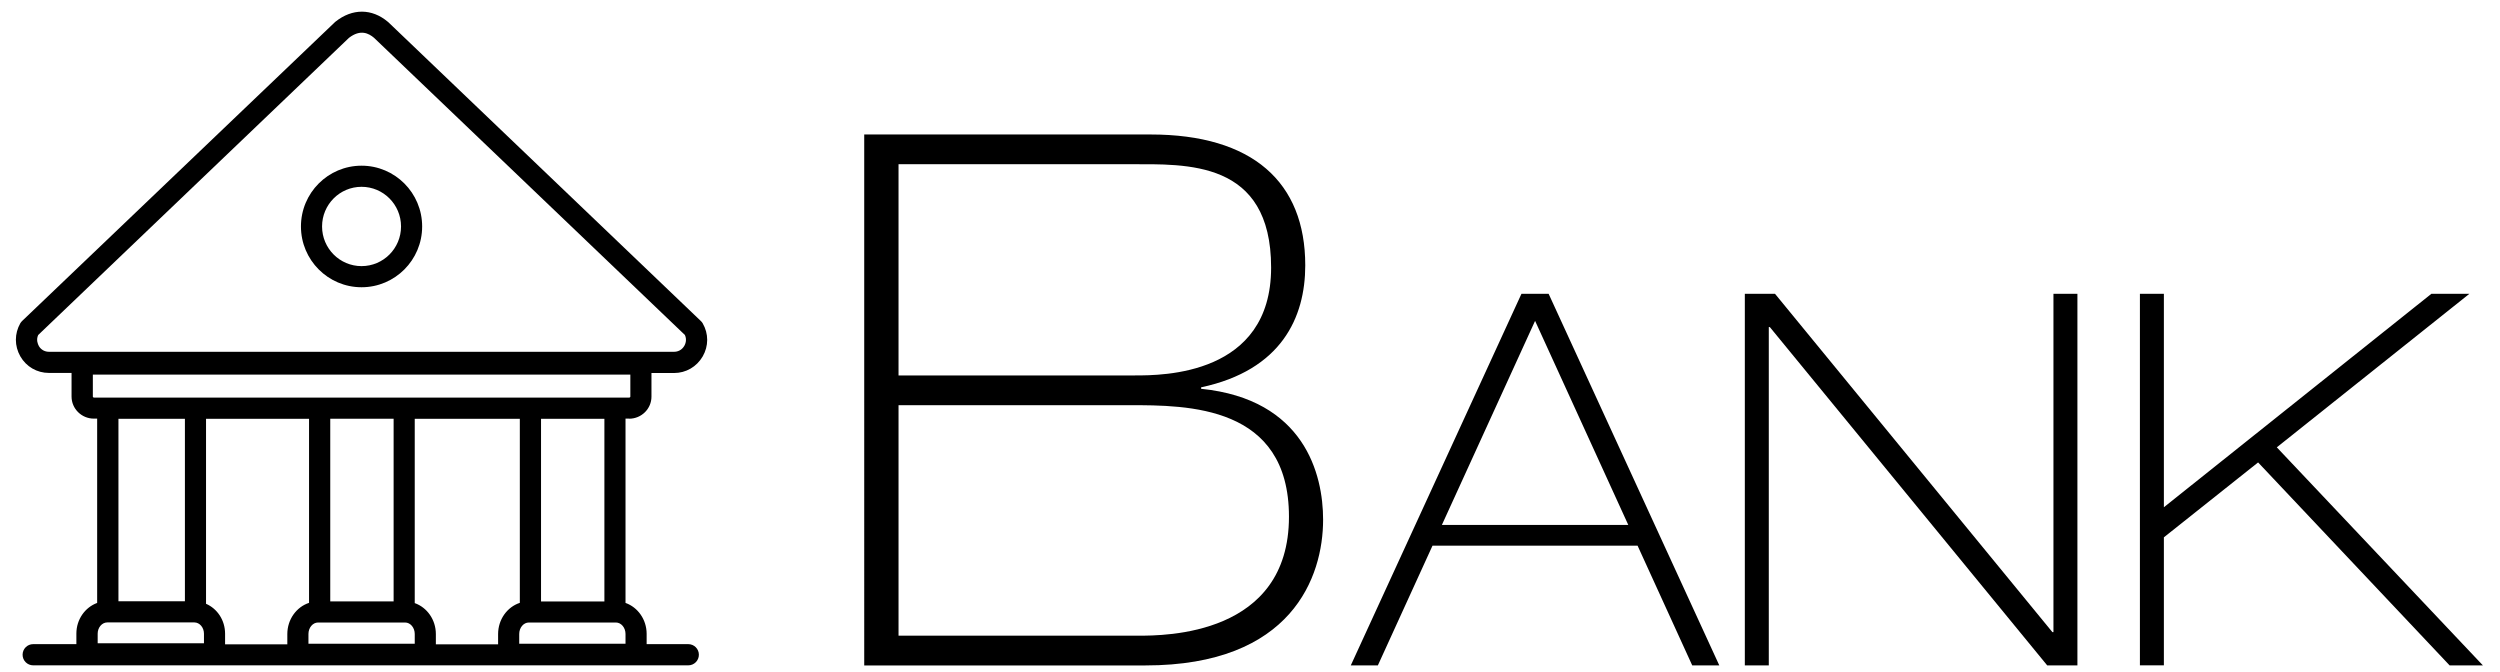
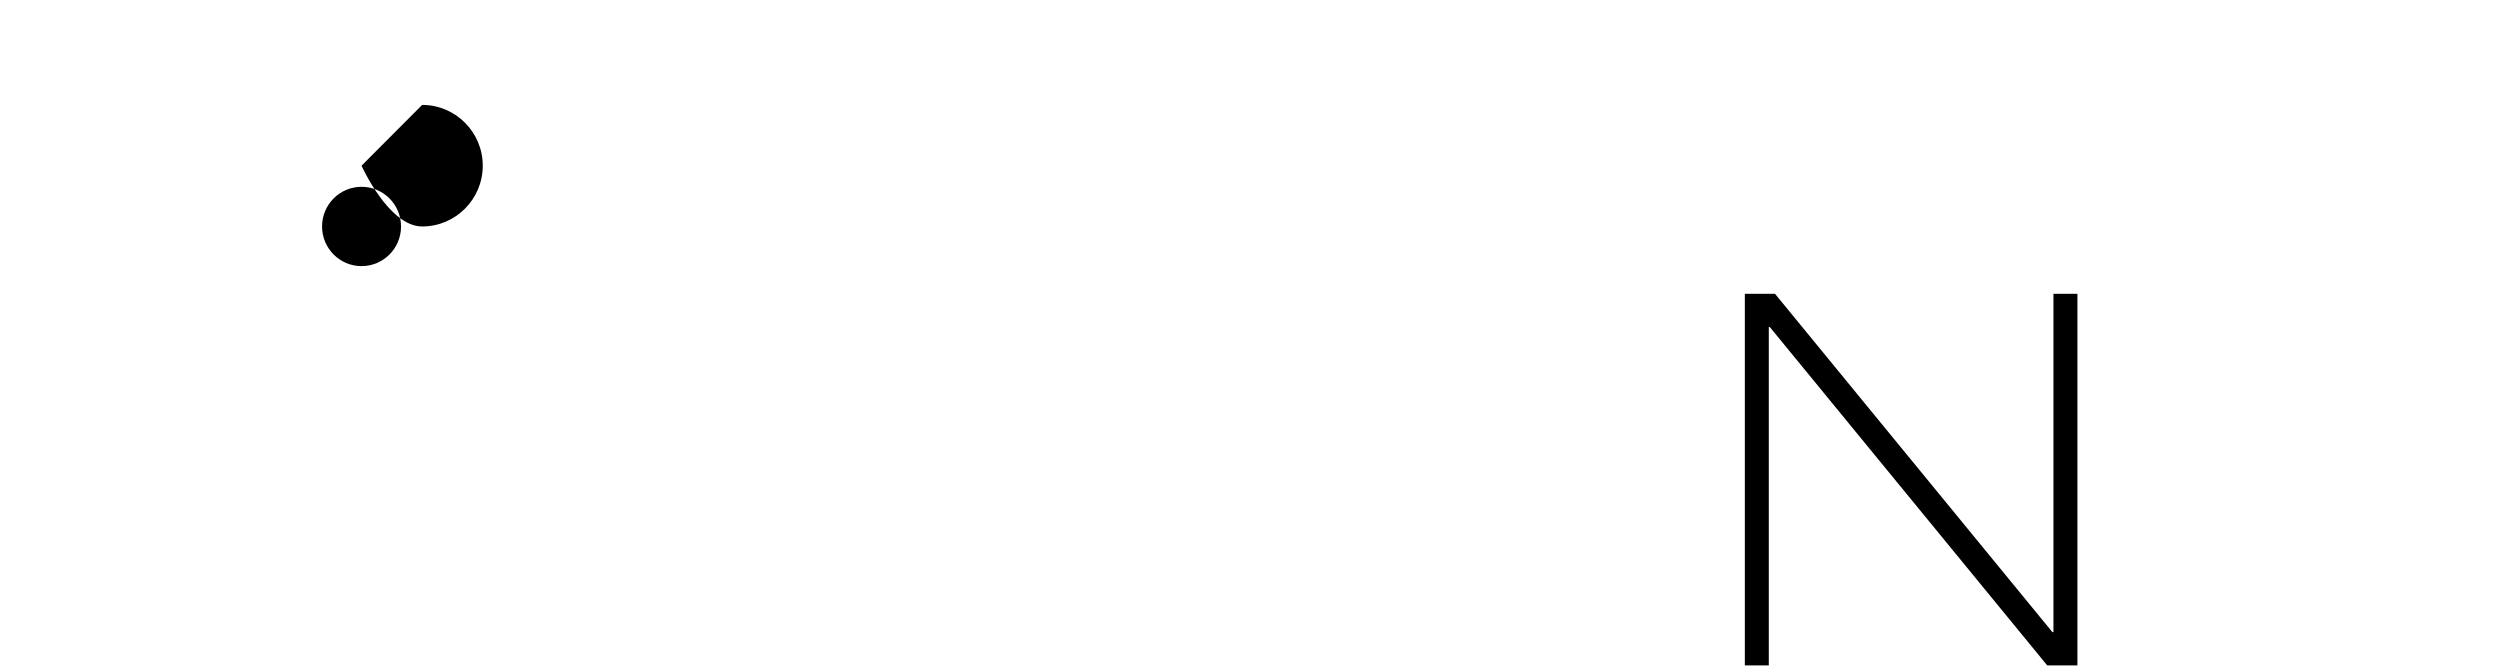
<svg xmlns="http://www.w3.org/2000/svg" id="Layer_1" data-name="Layer 1" viewBox="0 0 290 78">
  <defs>
    <style>
      .cls-1 {
        stroke-width: 0px;
      }
    </style>
  </defs>
  <g>
-     <path class="cls-1" d="m72.98,48.57c1.43,0,2.59-1.15,2.59-2.56v-2.74h2.62c1.38,0,2.62-.72,3.32-1.92.7-1.21.7-2.64,0-3.85-.06-.1-.13-.19-.22-.27L45.05,2.58s-.04-.04-.06-.05c-1.85-1.56-4.12-1.57-6.07-.02-.03.02-.06.05-.09.08L2.58,37.22c-.08.08-.16.17-.22.27-.69,1.21-.69,2.64,0,3.85.69,1.2,1.93,1.92,3.32,1.92h2.62v2.74c0,1.41,1.16,2.56,2.59,2.56h.38v21.38c-1.4.51-2.41,1.91-2.41,3.55v1.23H3.85c-.68,0-1.23.55-1.23,1.23s.55,1.23,1.23,1.23h75.99c.68,0,1.23-.55,1.23-1.23s-.55-1.23-1.23-1.23h-4.83v-1.19c0-1.67-1.03-3.09-2.45-3.59v-21.38h.42ZM4.5,40.12c-.11-.2-.33-.69-.07-1.26L40.48,4.39c1.34-1.03,2.29-.52,2.9-.01l36.07,34.48c.26.57.04,1.07-.07,1.26-.12.21-.48.69-1.2.69H5.69c-.72,0-1.08-.48-1.2-.69Zm6.27,5.89v-2.56h62.35v2.56c0,.05-.06.11-.14.11H10.91c-.08,0-.14-.06-.14-.11Zm60.67,26.2c.62,0,1.12.6,1.12,1.33v1.13h-12.33v-1.13c0-.73.5-1.33,1.12-1.33h10.09Zm-34.54,0h10.09c.62,0,1.12.6,1.12,1.33v1.13h-12.33v-1.13c0-.73.5-1.33,1.12-1.33Zm8.76-2.45h-7.35v-21.19h7.35v21.19Zm-34.33,3.75c0-.72.5-1.31,1.12-1.31h10.09c.62,0,1.12.59,1.12,1.31v1.11h-12.33v-1.11Zm10.12-24.93v21.17h-7.71v-21.17h7.71Zm2.45,21.46v-21.46h11.95v21.35c-1.46.48-2.52,1.92-2.52,3.62v1.19h-7.22v-1.23c0-1.57-.91-2.91-2.21-3.47Zm26.66,4.7v-1.19c0-1.67-1.03-3.09-2.45-3.59v-21.38h12.19v21.35c-1.46.48-2.52,1.92-2.52,3.62v1.19h-7.22Zm19.55-4.97h-7.35v-21.19h7.35v21.19Z" />
-     <path class="cls-1" d="m41.94,19.22c-3.88,0-7.03,3.16-7.03,7.05s3.15,7.05,7.03,7.05,7.03-3.16,7.03-7.05-3.15-7.05-7.03-7.05Zm0,11.65c-2.53,0-4.58-2.06-4.58-4.6s2.05-4.6,4.58-4.6,4.58,2.06,4.58,4.6-2.05,4.6-4.58,4.6Z" />
+     <path class="cls-1" d="m41.94,19.22s3.15,7.05,7.03,7.05,7.03-3.16,7.03-7.05-3.15-7.05-7.03-7.05Zm0,11.65c-2.53,0-4.58-2.06-4.58-4.6s2.05-4.6,4.58-4.6,4.58,2.06,4.58,4.6-2.05,4.6-4.58,4.6Z" />
  </g>
  <g>
-     <path class="cls-1" d="m100.26,15.6h33.21c11.82,0,17.94,5.52,17.94,15.18,0,6.04-2.76,12.16-12.08,14.15v.17c11.99,1.21,14.15,9.92,14.15,15.18,0,6.64-3.62,16.91-20.62,16.91h-32.61V15.6Zm3.97,27.95h27.43c3.19,0,15.79,0,15.79-12.51s-9.83-11.99-16.39-11.99h-26.83v24.5Zm0,30.19h27.78c3.11,0,17.51,0,17.51-13.8,0-12.94-11.73-12.94-18.55-12.94h-26.74v26.74Z" />
-     <path class="cls-1" d="m176.5,34.08h3.14l19.8,43.11h-3.14l-6.34-13.89h-23.79l-6.34,13.89h-3.14l19.8-43.11Zm-9.24,26.81h21.62l-10.81-23.67-10.81,23.67Z" />
    <path class="cls-1" d="m202.4,34.08h3.5l32.18,39.25h.12v-39.25h2.78v43.11h-3.5l-32.18-39.25h-.12v39.25h-2.78v-43.11Z" />
-     <path class="cls-1" d="m248.23,34.08h2.78v24.76l31.03-24.76h4.41l-22.34,17.81,23.91,25.3h-3.86l-22.22-23.55-10.93,8.69v14.85h-2.78v-43.11Z" />
  </g>
</svg>